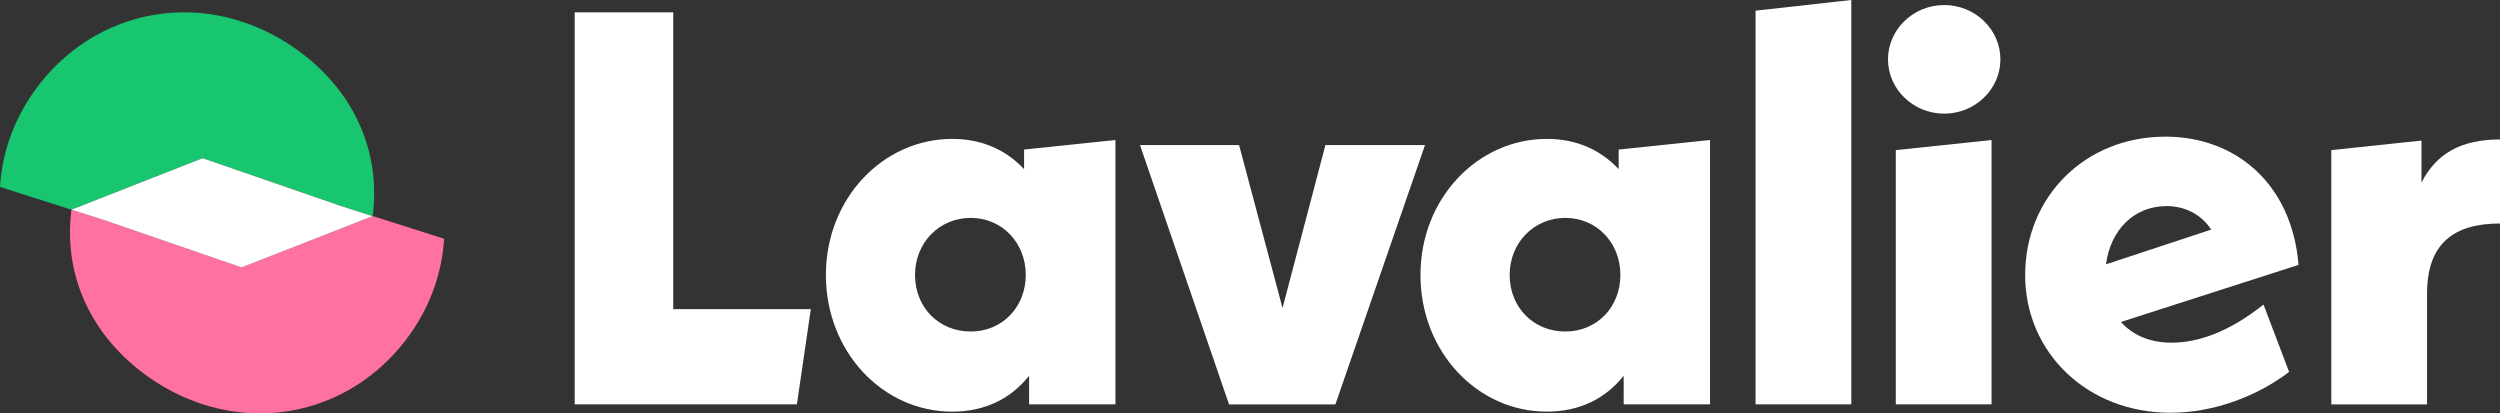
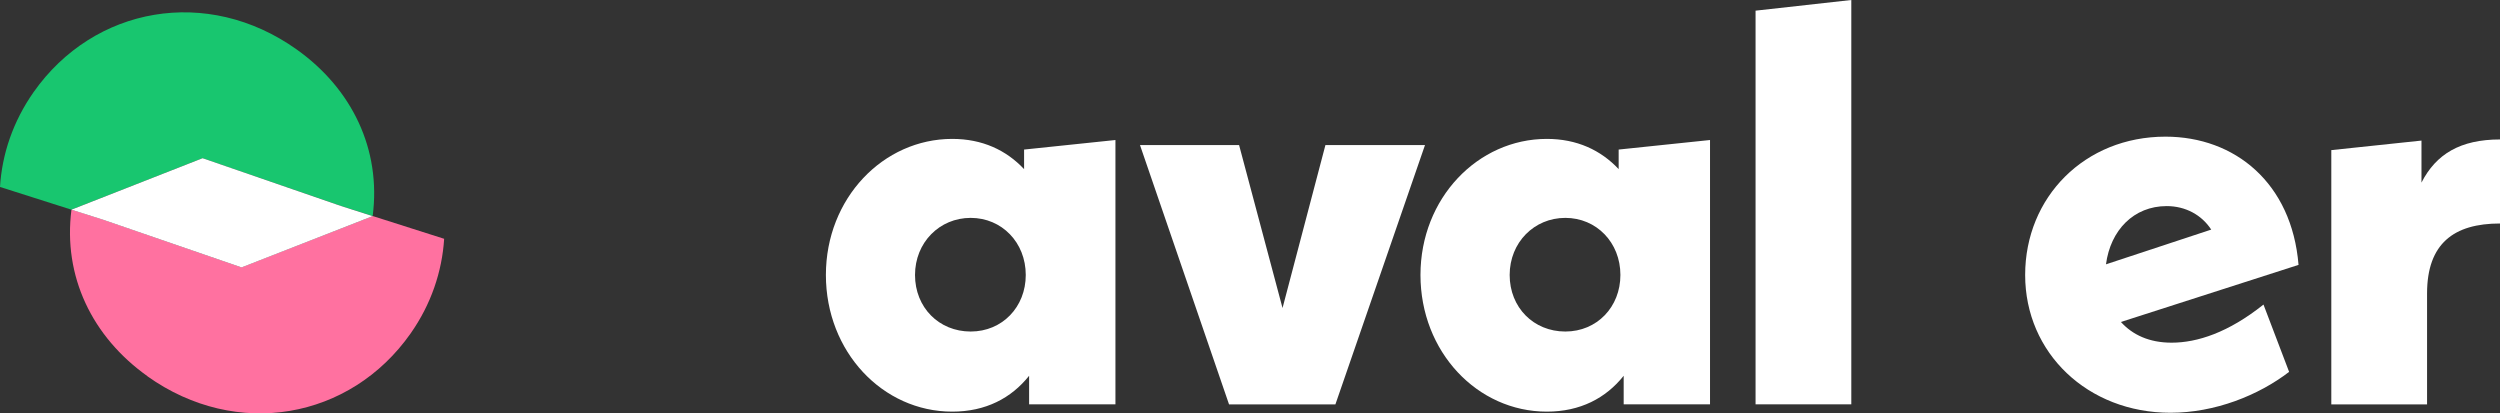
<svg xmlns="http://www.w3.org/2000/svg" fill="none" height="100%" overflow="visible" preserveAspectRatio="none" style="display: block;" viewBox="0 0 254 42" width="100%">
  <rect x="0" y="0" width="254" height="42" fill="#333333" stroke="none" />
  <g id="Layer 1">
    <g id="Group">
      <g id="Group_2">
-         <path d="M82.38 31.409L80.963 41.081H58.39V1.254H68.401V31.409H82.373H82.38Z" fill="white" id="Vector" />
        <path d="M113.329 14.226V41.081H104.557V38.18C102.744 40.453 100.143 41.822 96.749 41.822C89.678 41.822 83.911 35.735 83.911 27.938C83.911 20.141 89.735 14.112 96.749 14.112C99.803 14.112 102.233 15.252 104.047 17.183V15.195L113.322 14.226H113.329ZM104.217 27.938C104.217 24.638 101.787 22.137 98.62 22.137C95.453 22.137 92.966 24.638 92.966 27.938C92.966 31.238 95.396 33.683 98.62 33.683C101.844 33.683 104.217 31.181 104.217 27.938Z" fill="white" id="Vector_2" />
        <path d="M144.78 14.739L135.676 41.088H124.871L115.823 14.739H125.891L130.305 31.295L134.663 14.739H144.788H144.78Z" fill="white" id="Vector_3" />
        <path d="M173.738 14.226V41.081H164.966V38.18C163.153 40.453 160.552 41.822 157.158 41.822C150.087 41.822 144.32 35.735 144.32 27.938C144.32 20.141 150.144 14.112 157.158 14.112C160.212 14.112 162.642 15.252 164.456 17.183V15.195L173.731 14.226H173.738ZM164.633 27.938C164.633 24.638 162.203 22.137 159.036 22.137C155.869 22.137 153.382 24.638 153.382 27.938C153.382 31.238 155.812 33.683 159.036 33.683C162.26 33.683 164.633 31.181 164.633 27.938Z" fill="white" id="Vector_4" />
        <path d="M178.365 1.083L188.093 0V41.081H178.365V1.083Z" fill="white" id="Vector_5" />
-         <path d="M191.82 6.03C191.82 3.015 194.363 0.513 197.53 0.513C200.697 0.513 203.241 3.015 203.241 6.03C203.241 9.044 200.697 11.546 197.53 11.546C194.363 11.546 191.82 9.044 191.82 6.03ZM192.613 15.252L202.341 14.226V41.081H192.613V15.252Z" fill="white" id="Vector_6" />
        <path d="M229.974 30.953L232.574 37.781C229.464 40.168 225.05 41.936 220.522 41.936C212.091 41.936 205.756 35.849 205.756 27.938C205.756 20.027 211.807 13.884 220.012 13.884C227.083 13.884 232.85 18.609 233.531 26.912L215.484 32.713C216.675 34.025 218.368 34.816 220.635 34.816C223.236 34.816 226.403 33.79 229.967 30.946L229.974 30.953ZM213.968 26.855L224.66 23.327C223.696 21.845 222.06 20.939 220.132 20.939C216.795 20.939 214.422 23.384 213.968 26.855Z" fill="white" id="Vector_7" />
        <path d="M254 14.169V22.707C249.302 22.707 246.589 24.752 246.589 29.82V41.088H236.861V15.252L246.022 14.283V18.552C247.496 15.651 249.983 14.169 254 14.169Z" fill="white" id="Vector_8" />
      </g>
      <g id="Group_3">
        <path d="M14.978 38.23C24.062 44.694 35.596 42.584 41.711 33.889C43.801 30.917 44.914 27.596 45.126 24.261L37.871 21.951L24.543 27.161L10.472 22.315L7.262 21.296C6.384 28.059 9.36 34.224 14.985 38.223L14.978 38.23Z" fill="#FF71A0" id="Vector_9" />
        <path d="M7.255 21.303L20.583 16.072L34.654 20.925L37.864 21.951C38.742 15.188 35.767 9.023 30.141 5.025C21.057 -1.44 9.53 0.663 3.415 9.358C1.325 12.337 0.205 15.651 0 18.994L7.255 21.303Z" fill="#18C66F" id="Vector_10" />
        <path d="M7.255 21.303L20.583 16.072L34.654 20.932L37.864 21.959L24.543 27.169L10.465 22.322L7.255 21.303Z" fill="white" id="Vector_11" />
      </g>
    </g>
  </g>
</svg>